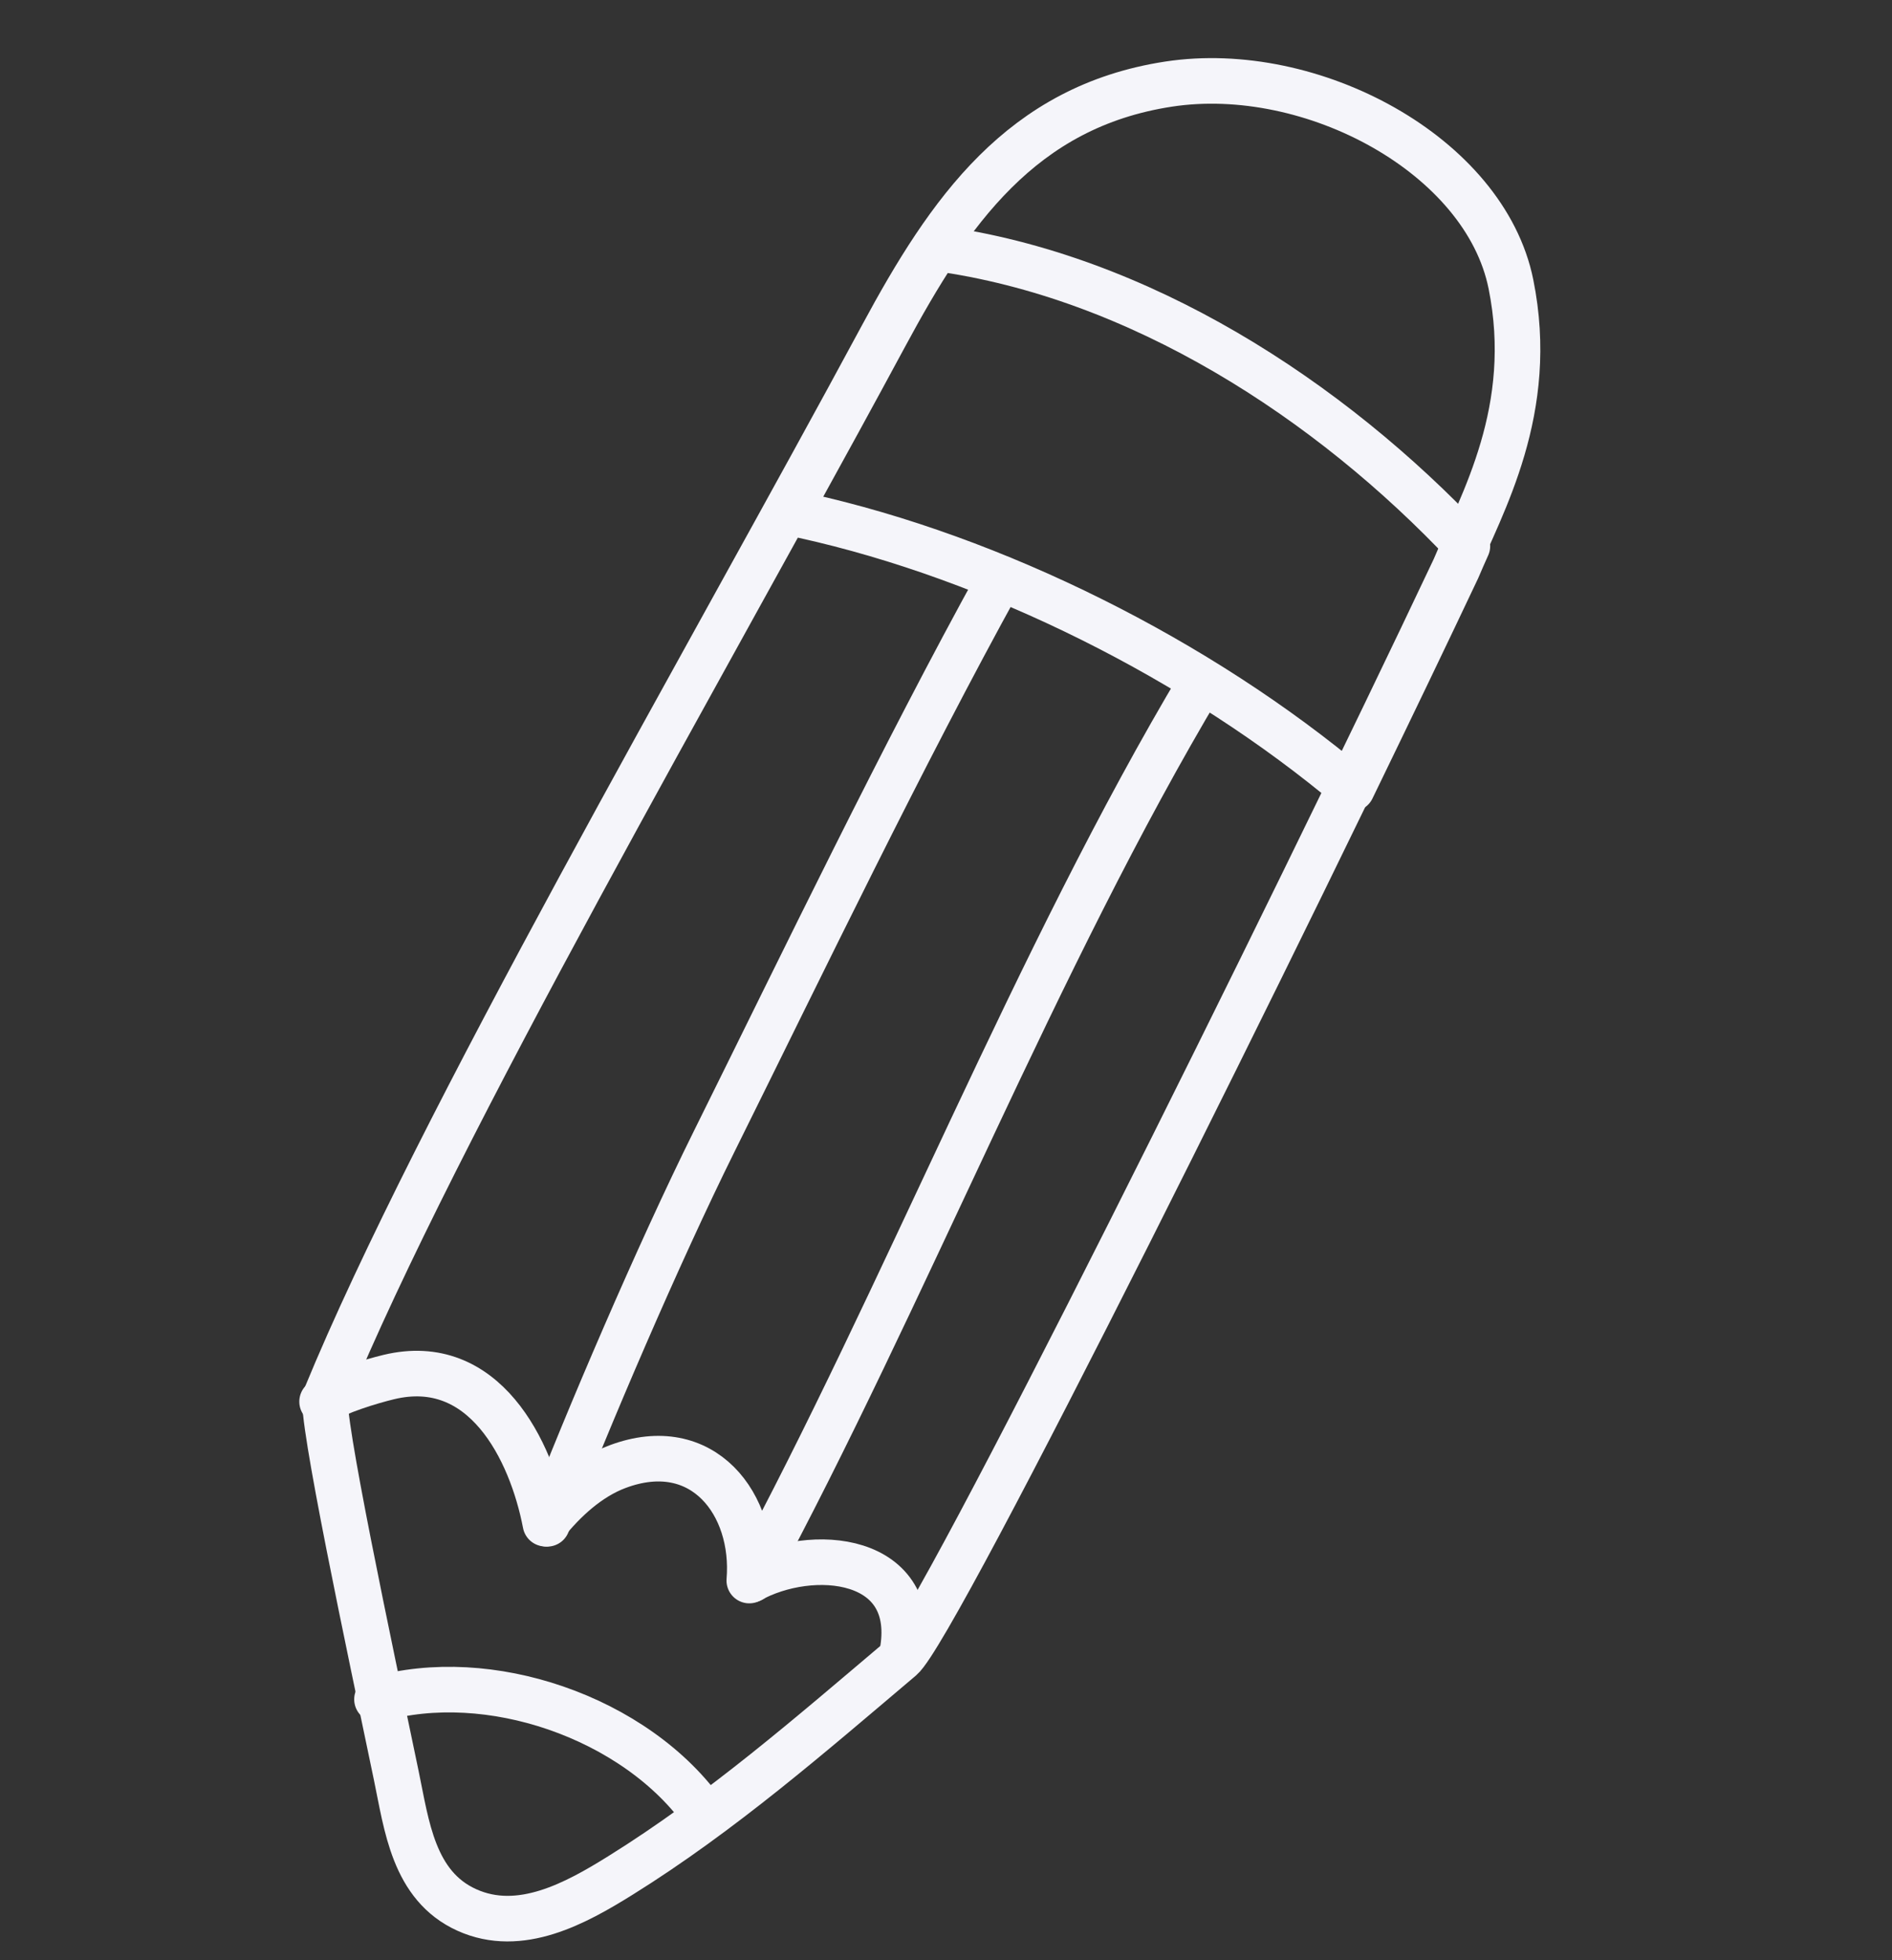
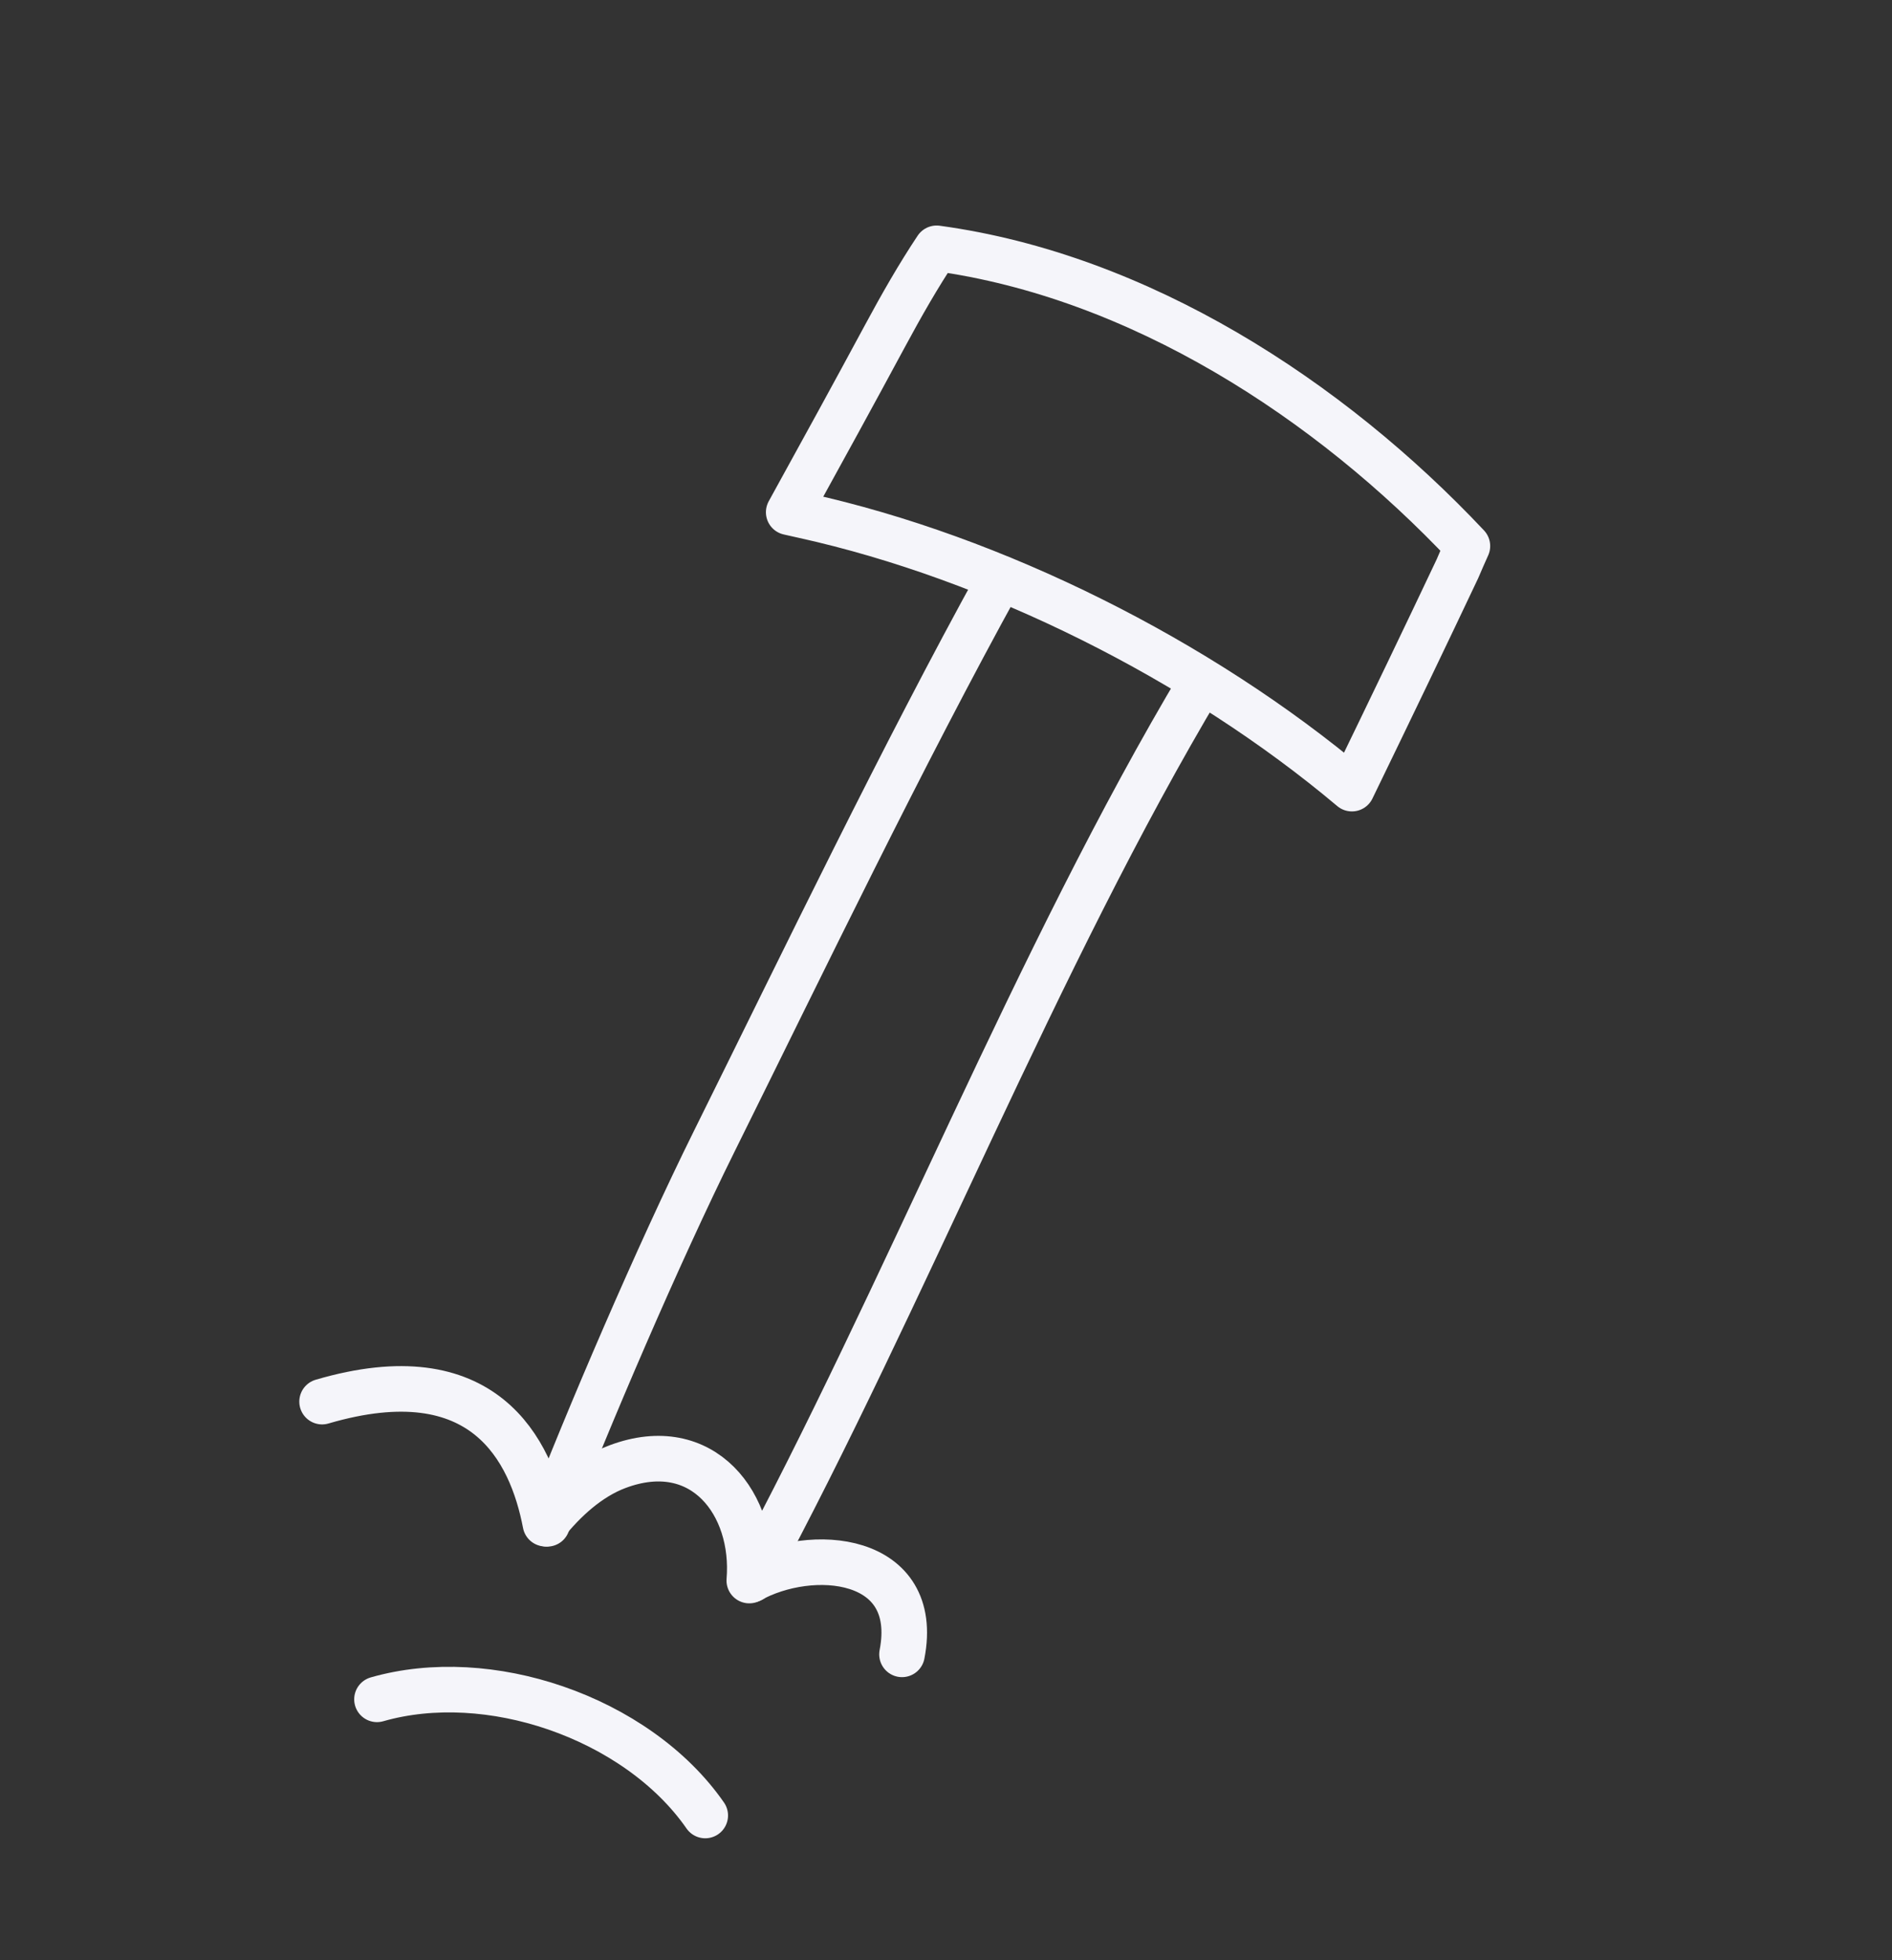
<svg xmlns="http://www.w3.org/2000/svg" width="83" height="86" viewBox="0 0 83 86" fill="none">
  <rect x="0" y="0" width="83" height="86" fill="#333333" stroke="none" />
-   <path fill-rule="evenodd" clip-rule="evenodd" d="M63.806 24.942C65.018 22.061 67.397 17.983 66.283 12.466C65.141 6.804 57.537 2.73 51.264 3.69C44.808 4.679 41.637 9.28 38.702 14.73C30.917 29.188 19.208 49.297 14.281 61.28C14.01 61.938 16.235 72.391 17.388 77.914C17.838 80.066 18.128 82.733 20.481 83.794C22.821 84.85 25.264 83.495 27.215 82.281C31.644 79.525 35.579 76.09 39.531 72.748C41.08 71.438 56.602 40.193 63.806 24.942V24.942Z" stroke="#F5F5FA" stroke-width="2" stroke-miterlimit="1.5" stroke-linecap="round" stroke-linejoin="round" />
  <path fill-rule="evenodd" clip-rule="evenodd" d="M41.089 10.894C40.29 12.094 39.551 13.387 38.827 14.732C37.512 17.173 36.086 19.775 34.6 22.472C34.827 22.523 35.053 22.574 35.277 22.624C43.59 24.46 52.589 28.939 59.307 34.598C61.037 31.034 62.625 27.726 63.938 24.948C64.071 24.631 64.218 24.301 64.373 23.955C58.305 17.503 49.956 12.104 41.089 10.894V10.894Z" stroke="#F5F5FA" stroke-width="2" stroke-miterlimit="1.5" stroke-linecap="round" stroke-linejoin="round" />
-   <path d="M14.13 61.491C14.784 61.054 16.271 60.602 17.058 60.413C21.229 59.409 23.304 63.596 23.927 66.846C24.744 65.825 25.822 64.818 27.096 64.342C30.834 62.943 33.147 65.994 32.871 69.341C35.597 67.818 40.416 68.225 39.57 72.579" stroke="#F5F5FA" stroke-width="2" stroke-miterlimit="1.5" stroke-linecap="round" stroke-linejoin="round" />
+   <path d="M14.13 61.491C21.229 59.409 23.304 63.596 23.927 66.846C24.744 65.825 25.822 64.818 27.096 64.342C30.834 62.943 33.147 65.994 32.871 69.341C35.597 67.818 40.416 68.225 39.57 72.579" stroke="#F5F5FA" stroke-width="2" stroke-miterlimit="1.5" stroke-linecap="round" stroke-linejoin="round" />
  <path d="M16.538 74.552C18.996 73.848 21.799 74.046 24.364 74.926C27.036 75.843 29.448 77.5 30.938 79.648" stroke="#F5F5FA" stroke-width="2" stroke-miterlimit="1.5" stroke-linecap="round" stroke-linejoin="round" />
  <path d="M24.006 66.852C25.768 62.284 28.873 55.03 31.332 50.072C35.254 42.164 39.593 33.147 43.861 25.413" stroke="#F5F5FA" stroke-width="2" stroke-miterlimit="1.5" stroke-linecap="round" stroke-linejoin="round" />
  <path d="M32.968 69.301C39.672 56.871 45.453 42.047 52.709 29.904" stroke="#F5F5FA" stroke-width="2" stroke-miterlimit="1.5" stroke-linecap="round" stroke-linejoin="round" />
</svg>